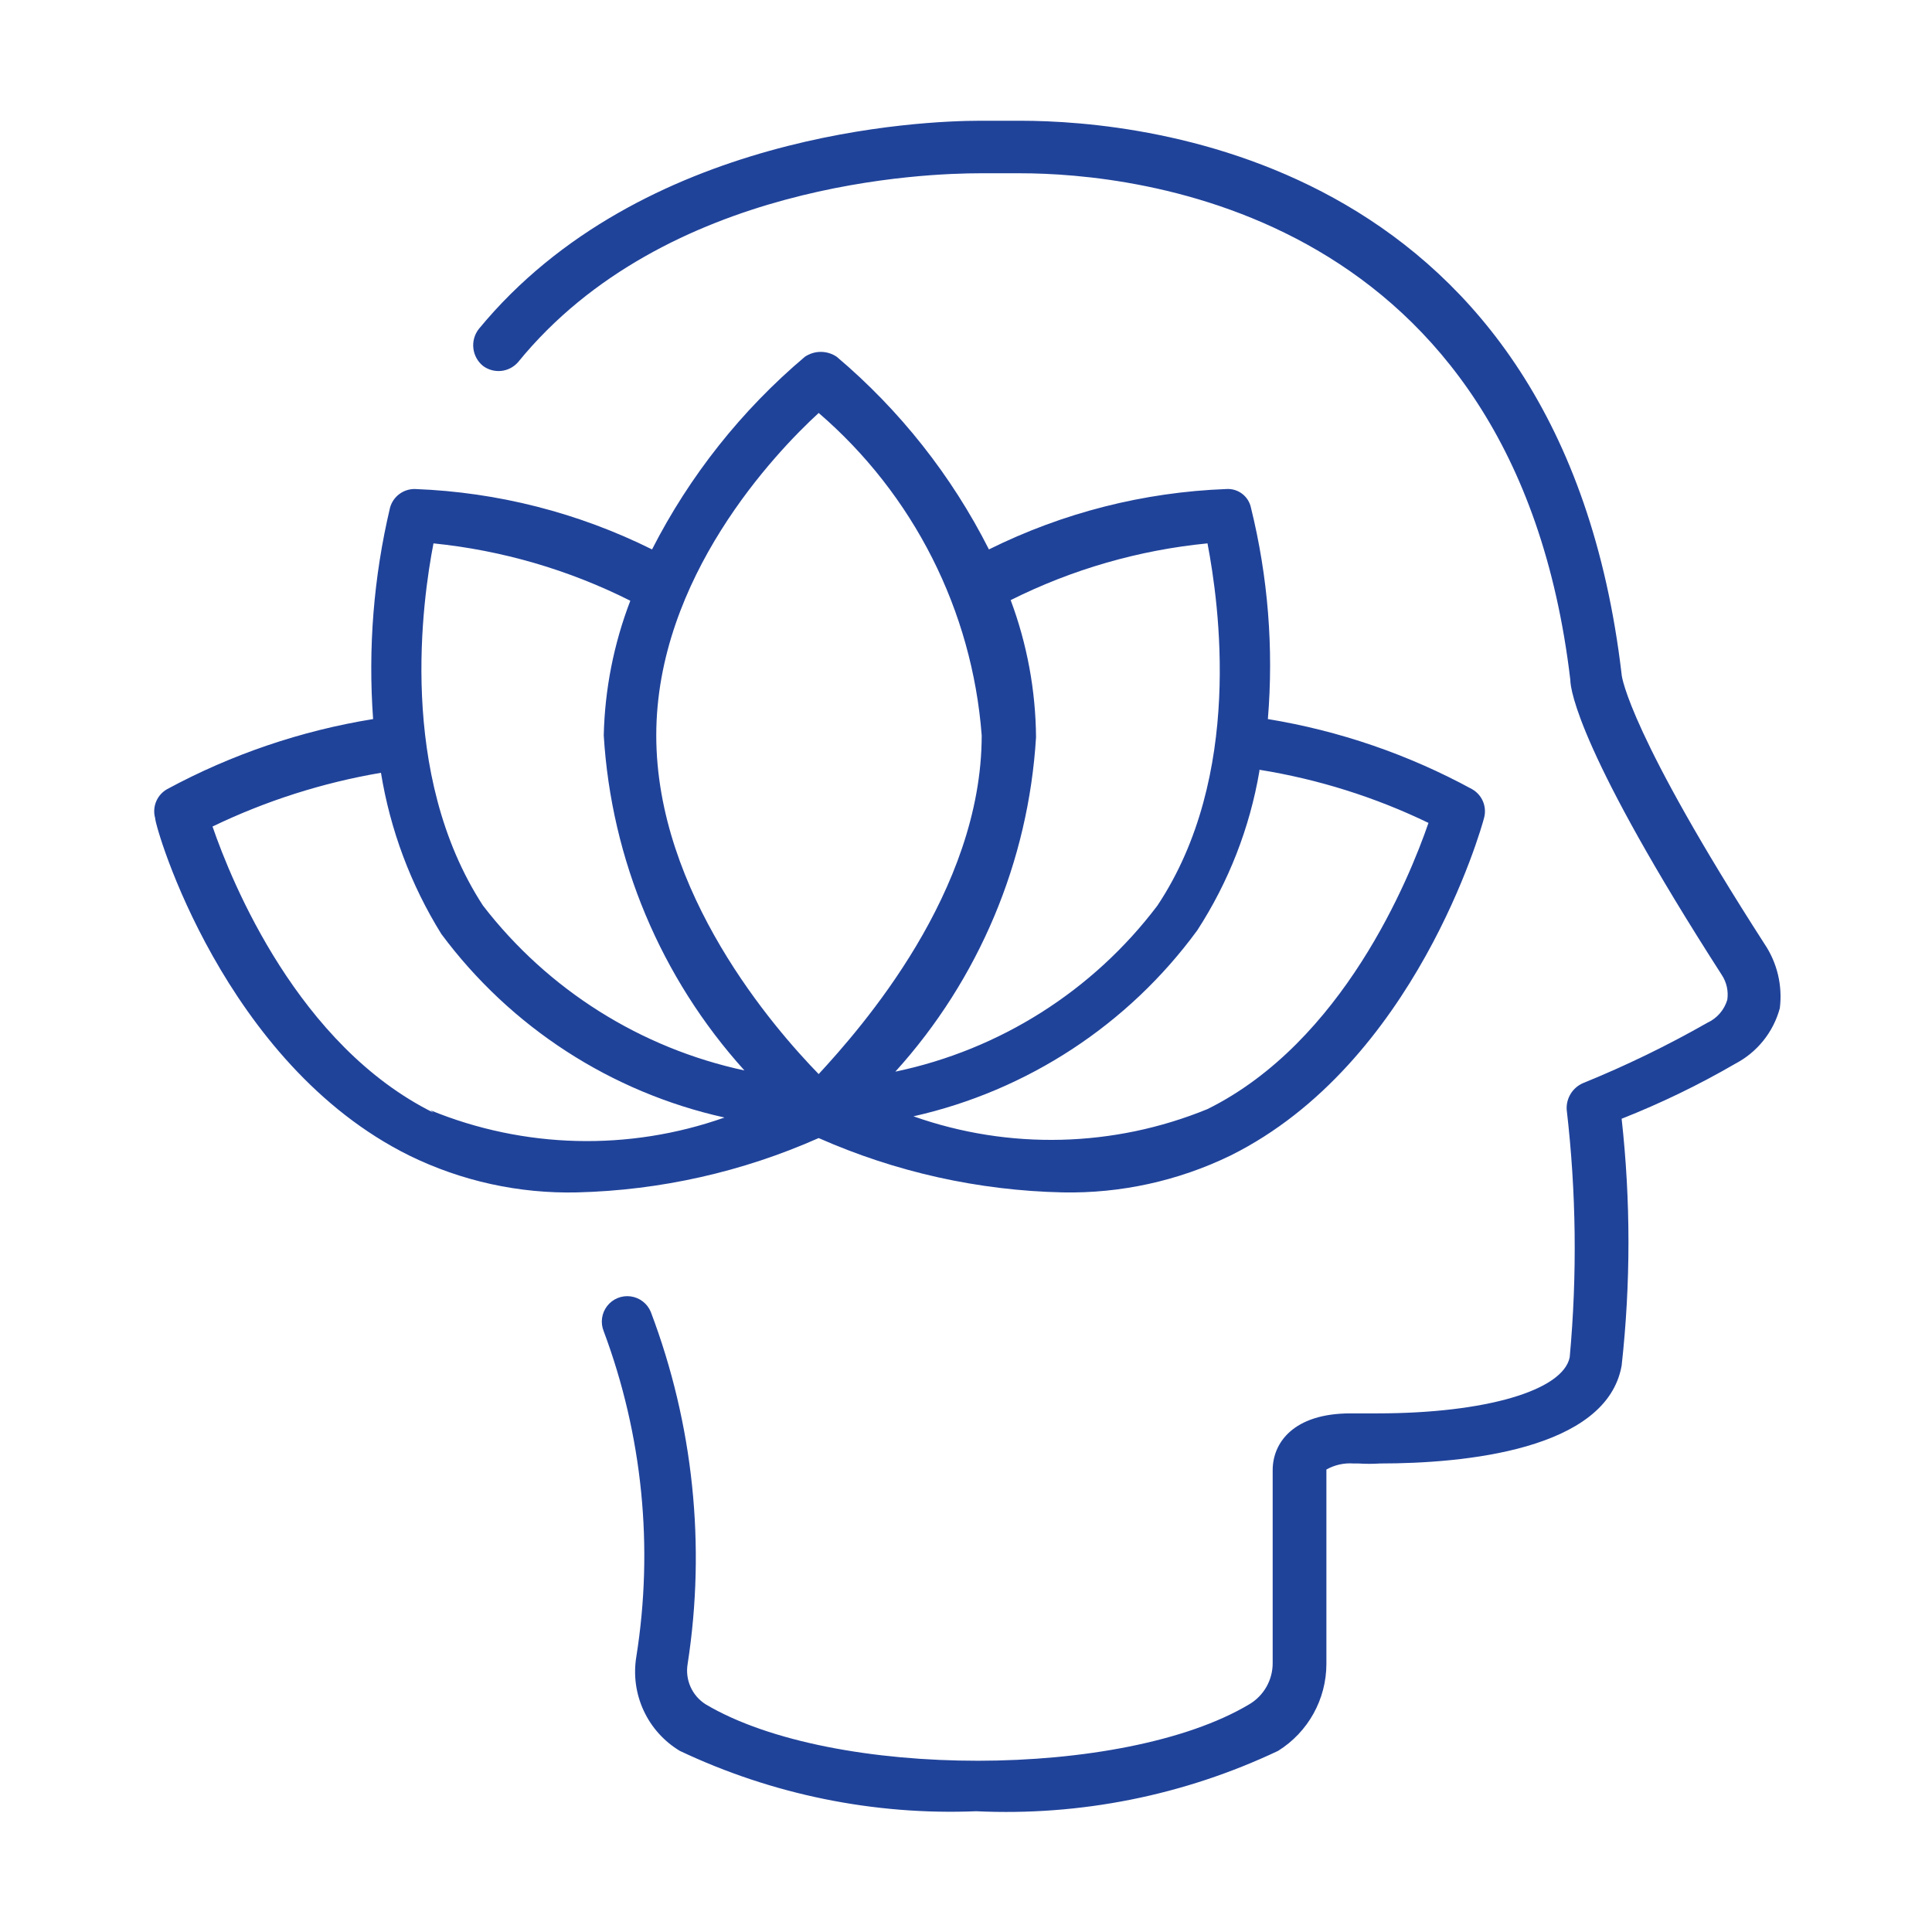
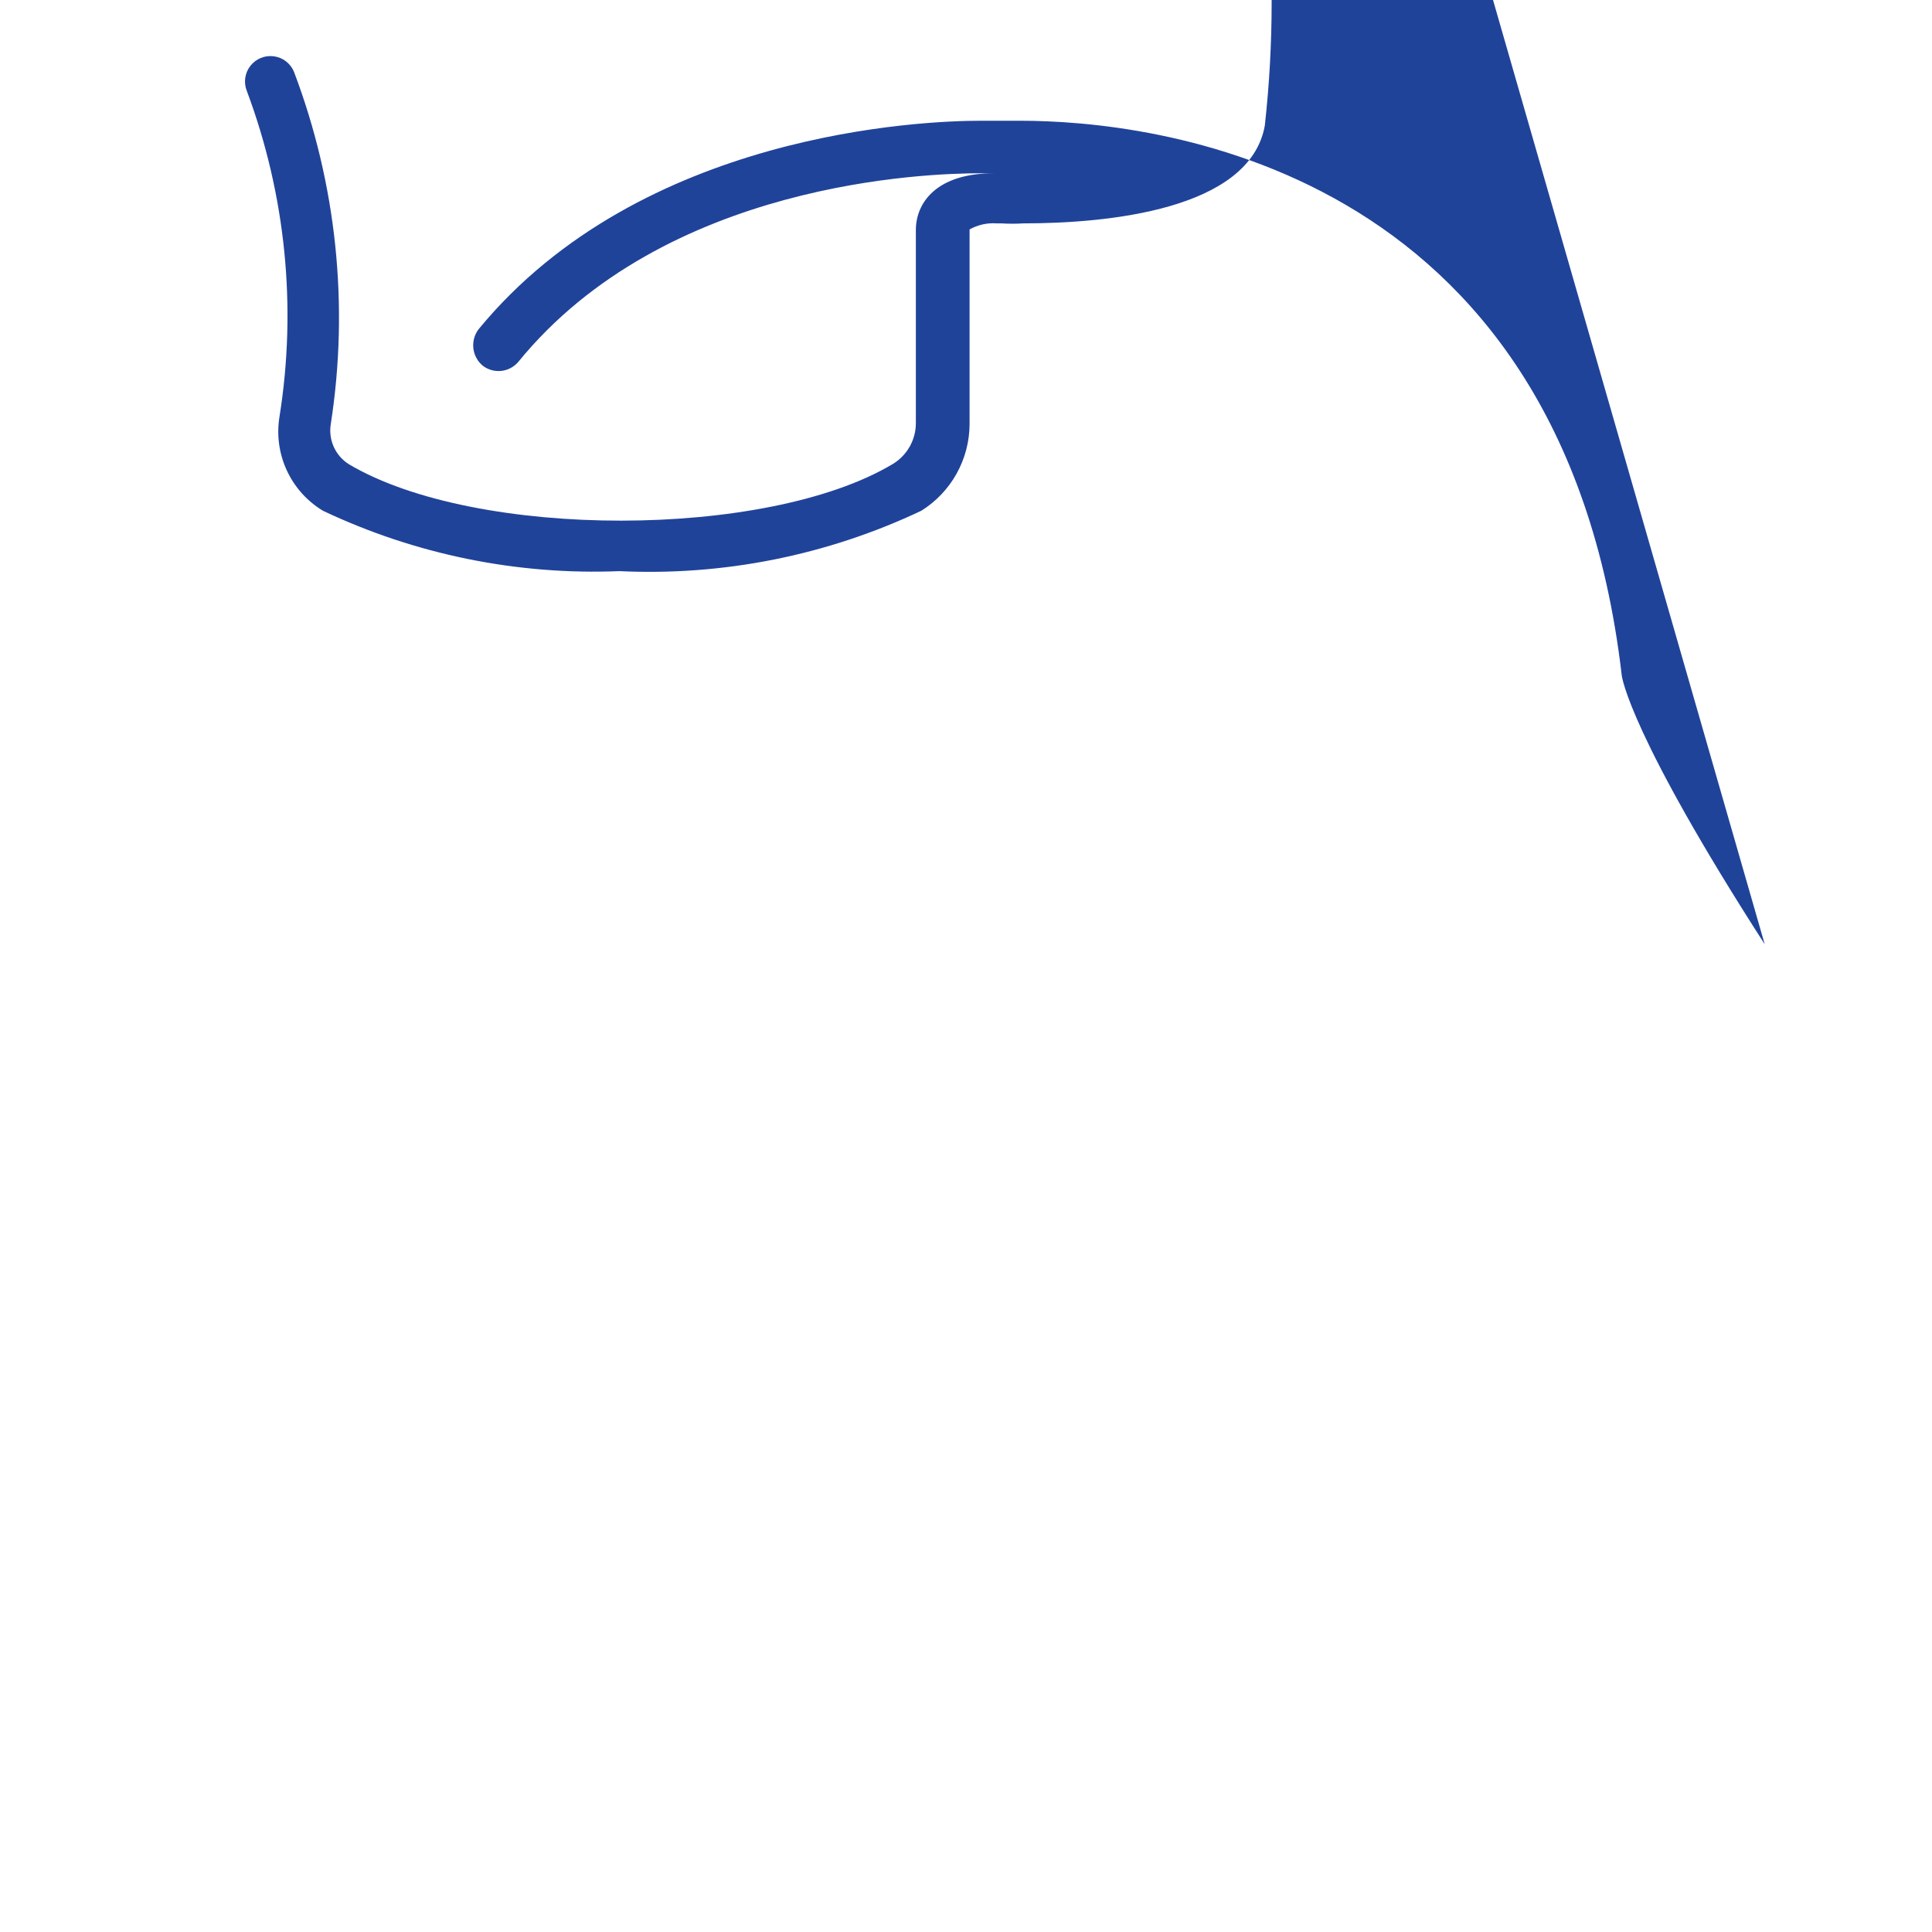
<svg xmlns="http://www.w3.org/2000/svg" width="1200pt" height="1200pt" version="1.1" viewBox="0 0 1200 1200">
  <g fill="#20439a">
-     <path d="m1096.1 586.5c-83.25-129.38-88.875-165.75-88.875-167.62-37.5-319.12-294.75-343.88-373.5-343.88h-25.125c-34.5 0-210.38 6.75-311.25 129.38-2.629 3.402-3.828 7.699-3.336 11.973 0.488 4.269 2.629 8.184 5.961 10.902 3.246 2.426 7.285 3.543 11.316 3.125 4.027-0.418 7.754-2.336 10.434-5.375 91.5-112.5 255-117.38 286.88-117.38h25.125c71.25 0 307.12 22.875 341.62 314.62 0 6.75 6.375 46.875 94.125 183.38 2.973 4.539 4.172 10.008 3.375 15.375-1.883 6.309-6.391 11.504-12.375 14.25-24.898 14.188-50.703 26.715-77.25 37.5-3.176 1.379-5.852 3.703-7.664 6.652-1.812 2.953-2.672 6.391-2.461 9.848 5.945 51.047 6.574 102.57 1.875 153.75-4.125 20.625-52.125 34.875-119.62 34.875h-16.5c-35.625 0-48.375 18.375-48.375 35.25v119.62c0.059 5.219-1.266 10.359-3.832 14.906-2.57 4.543-6.293 8.328-10.793 10.969-78 46.5-258.38 46.875-337.5 0-4.152-2.606-7.438-6.383-9.441-10.855-2-4.473-2.633-9.438-1.809-14.27 11.406-73.629 3.523-148.95-22.875-218.62-2.144-5.227-6.91-8.91-12.508-9.664-5.598-0.758-11.172 1.531-14.625 6-3.453 4.469-4.262 10.438-2.117 15.664 24.109 64.492 31.086 134.13 20.25 202.12-1.871 11.332-0.301 22.969 4.512 33.398 4.816 10.43 12.648 19.176 22.488 25.102 57.441 27.203 120.62 40.074 184.12 37.5 64.629 3.066 129.02-9.812 187.5-37.5 18.637-11.629 29.973-32.035 30-54v-120.75c5.137-2.879 11.004-4.184 16.875-3.75h3c4.496 0.289 9.004 0.289 13.5 0 51.75 0 140.62-8.25 150-60.75 5.656-50.969 5.656-102.41 0-153.38 24.324-9.59 47.891-20.996 70.5-34.125 13.664-7.117 23.727-19.629 27.75-34.5 1.75-13.945-1.578-28.055-9.375-39.75z" />
-     <path d="m660 740.62c36.07 0.715 71.793-7.121 104.25-22.875 114.75-57 156-203.62 157.5-209.62 0.953-3.406 0.73-7.035-0.629-10.301s-3.781-5.977-6.871-7.699c-39.508-21.516-82.355-36.223-126.75-43.5 3.637-44.031 0.09-88.359-10.5-131.25-0.719-3.473-2.672-6.566-5.5-8.703-2.828-2.141-6.34-3.176-9.875-2.922-51.227 1.922-101.46 14.703-147.38 37.5-23.164-45.805-55.301-86.488-94.5-119.62-2.93-2-6.391-3.07-9.938-3.07s-7.008 1.07-9.938 3.07c-39.254 33.18-71.508 73.844-94.875 119.62-45.789-22.777-95.895-35.562-147-37.5-3.551-0.125-7.039 0.957-9.898 3.07-2.863 2.109-4.922 5.125-5.852 8.555-10.164 42.961-13.703 87.219-10.5 131.25-44.758 7.238-87.984 21.945-127.88 43.5-3.09 1.723-5.512 4.434-6.871 7.699s-1.582 6.894-0.629 10.301c0 6 42.75 152.62 157.88 209.62 32.414 15.875 68.168 23.723 104.25 22.875 51.73-1.285 102.7-12.754 150-33.75 47.777 21.133 99.27 32.605 151.5 33.75zm122.25-262.5c36.414 5.848 71.785 16.965 105 33-12 34.875-53.25 136.12-137.25 177.75-58.262 23.863-123.26 25.465-182.62 4.5 70.785-15.922 133.4-56.953 176.25-115.5 19.488-30.023 32.633-63.711 38.625-99zm-32.25-140.62c7.125 37.5 22.5 144.38-31.125 225-40.008 52.91-97.82 89.543-162.75 103.12 51.891-57.309 82.707-130.58 87.375-207.75-0.238-29.078-5.57-57.887-15.75-85.125 38.246-19.141 79.684-31.086 122.25-35.25zm-241.5-81c58.93 50.715 95.344 122.73 101.25 200.25 0 97.125-75 181.88-101.25 210.38-27.75-28.5-100.88-112.5-100.88-210.38s73.875-175.5 100.88-200.25zm-239.25 81c42.582 4.32 84.012 16.395 122.25 35.625-10.266 26.719-15.848 55.008-16.5 83.625 4.672 77.277 35.484 150.67 87.375 208.12-64.531-13.844-122.06-50.117-162.38-102.38-53.25-81.75-37.5-190.12-30.75-225zm0 353.62c-84-41.625-125.25-142.88-137.25-177.75 33.141-15.973 68.359-27.207 104.62-33.375 5.777 35.52 18.523 69.547 37.5 100.12 43.012 57.91 105.45 98.379 175.88 114-59.363 20.965-124.36 19.363-182.62-4.5z" />
+     <path d="m1096.1 586.5c-83.25-129.38-88.875-165.75-88.875-167.62-37.5-319.12-294.75-343.88-373.5-343.88h-25.125c-34.5 0-210.38 6.75-311.25 129.38-2.629 3.402-3.828 7.699-3.336 11.973 0.488 4.269 2.629 8.184 5.961 10.902 3.246 2.426 7.285 3.543 11.316 3.125 4.027-0.418 7.754-2.336 10.434-5.375 91.5-112.5 255-117.38 286.88-117.38h25.125h-16.5c-35.625 0-48.375 18.375-48.375 35.25v119.62c0.059 5.219-1.266 10.359-3.832 14.906-2.57 4.543-6.293 8.328-10.793 10.969-78 46.5-258.38 46.875-337.5 0-4.152-2.606-7.438-6.383-9.441-10.855-2-4.473-2.633-9.438-1.809-14.27 11.406-73.629 3.523-148.95-22.875-218.62-2.144-5.227-6.91-8.91-12.508-9.664-5.598-0.758-11.172 1.531-14.625 6-3.453 4.469-4.262 10.438-2.117 15.664 24.109 64.492 31.086 134.13 20.25 202.12-1.871 11.332-0.301 22.969 4.512 33.398 4.816 10.43 12.648 19.176 22.488 25.102 57.441 27.203 120.62 40.074 184.12 37.5 64.629 3.066 129.02-9.812 187.5-37.5 18.637-11.629 29.973-32.035 30-54v-120.75c5.137-2.879 11.004-4.184 16.875-3.75h3c4.496 0.289 9.004 0.289 13.5 0 51.75 0 140.62-8.25 150-60.75 5.656-50.969 5.656-102.41 0-153.38 24.324-9.59 47.891-20.996 70.5-34.125 13.664-7.117 23.727-19.629 27.75-34.5 1.75-13.945-1.578-28.055-9.375-39.75z" />
  </g>
</svg>